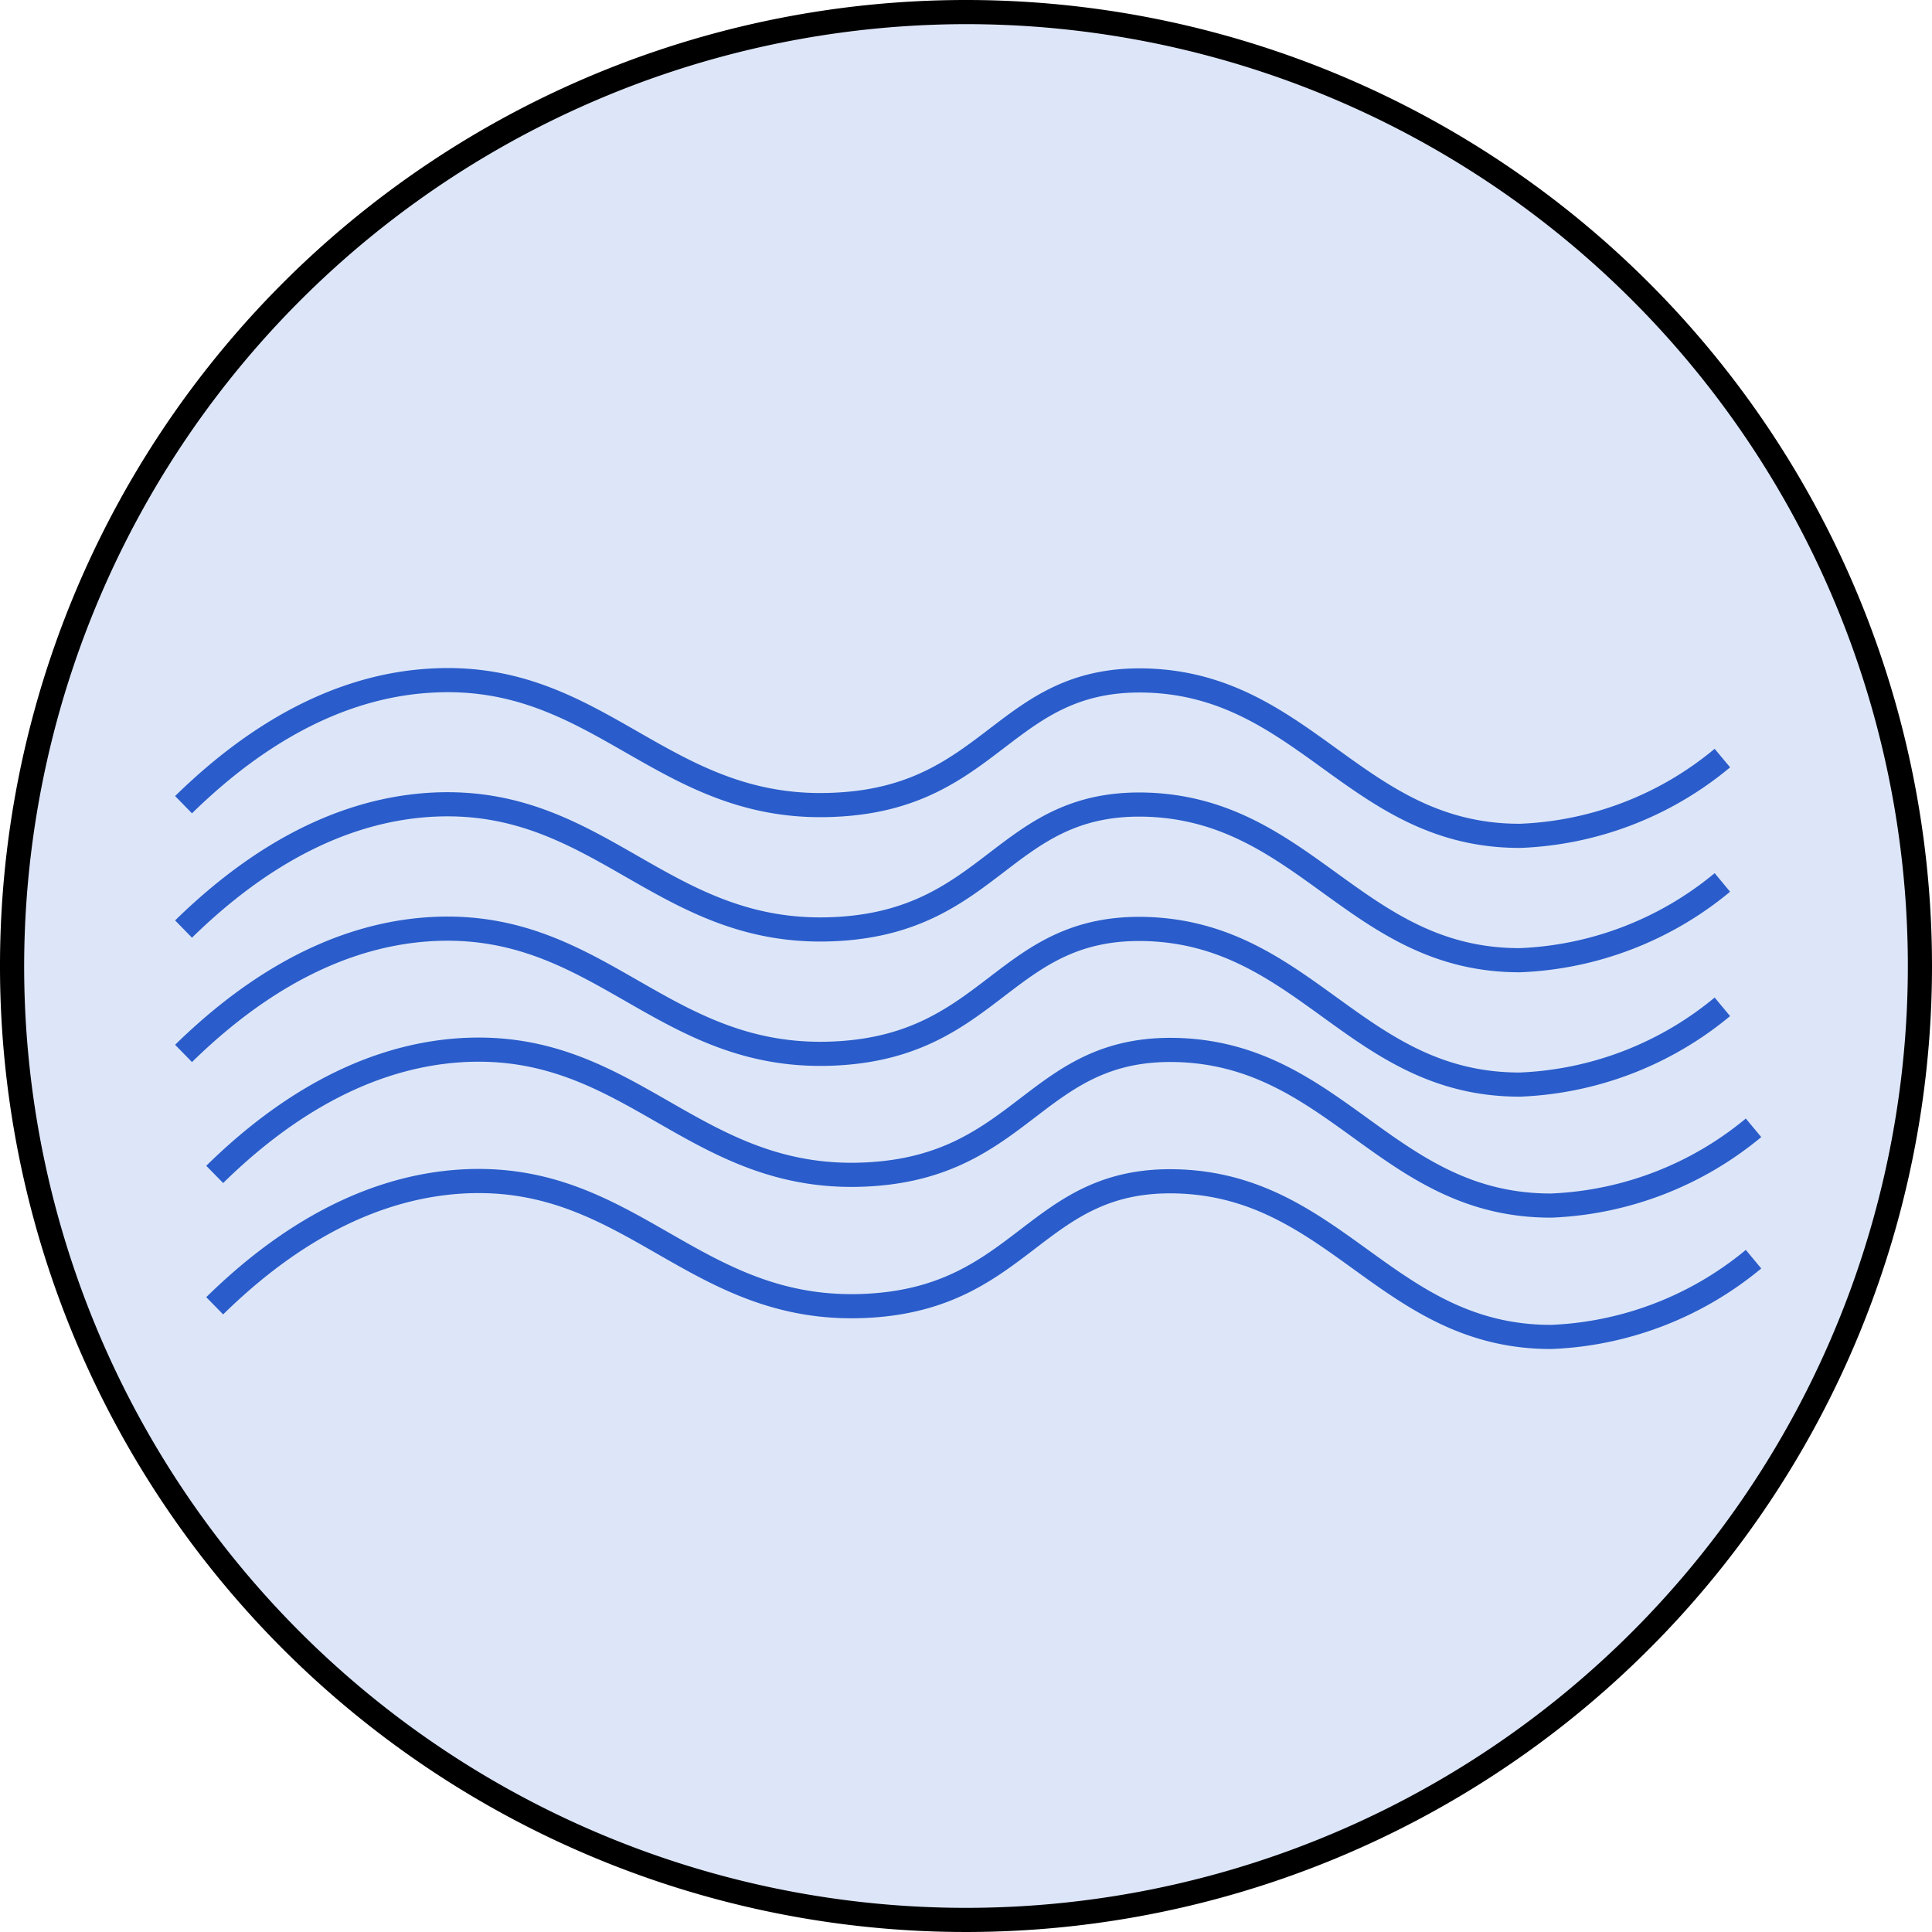
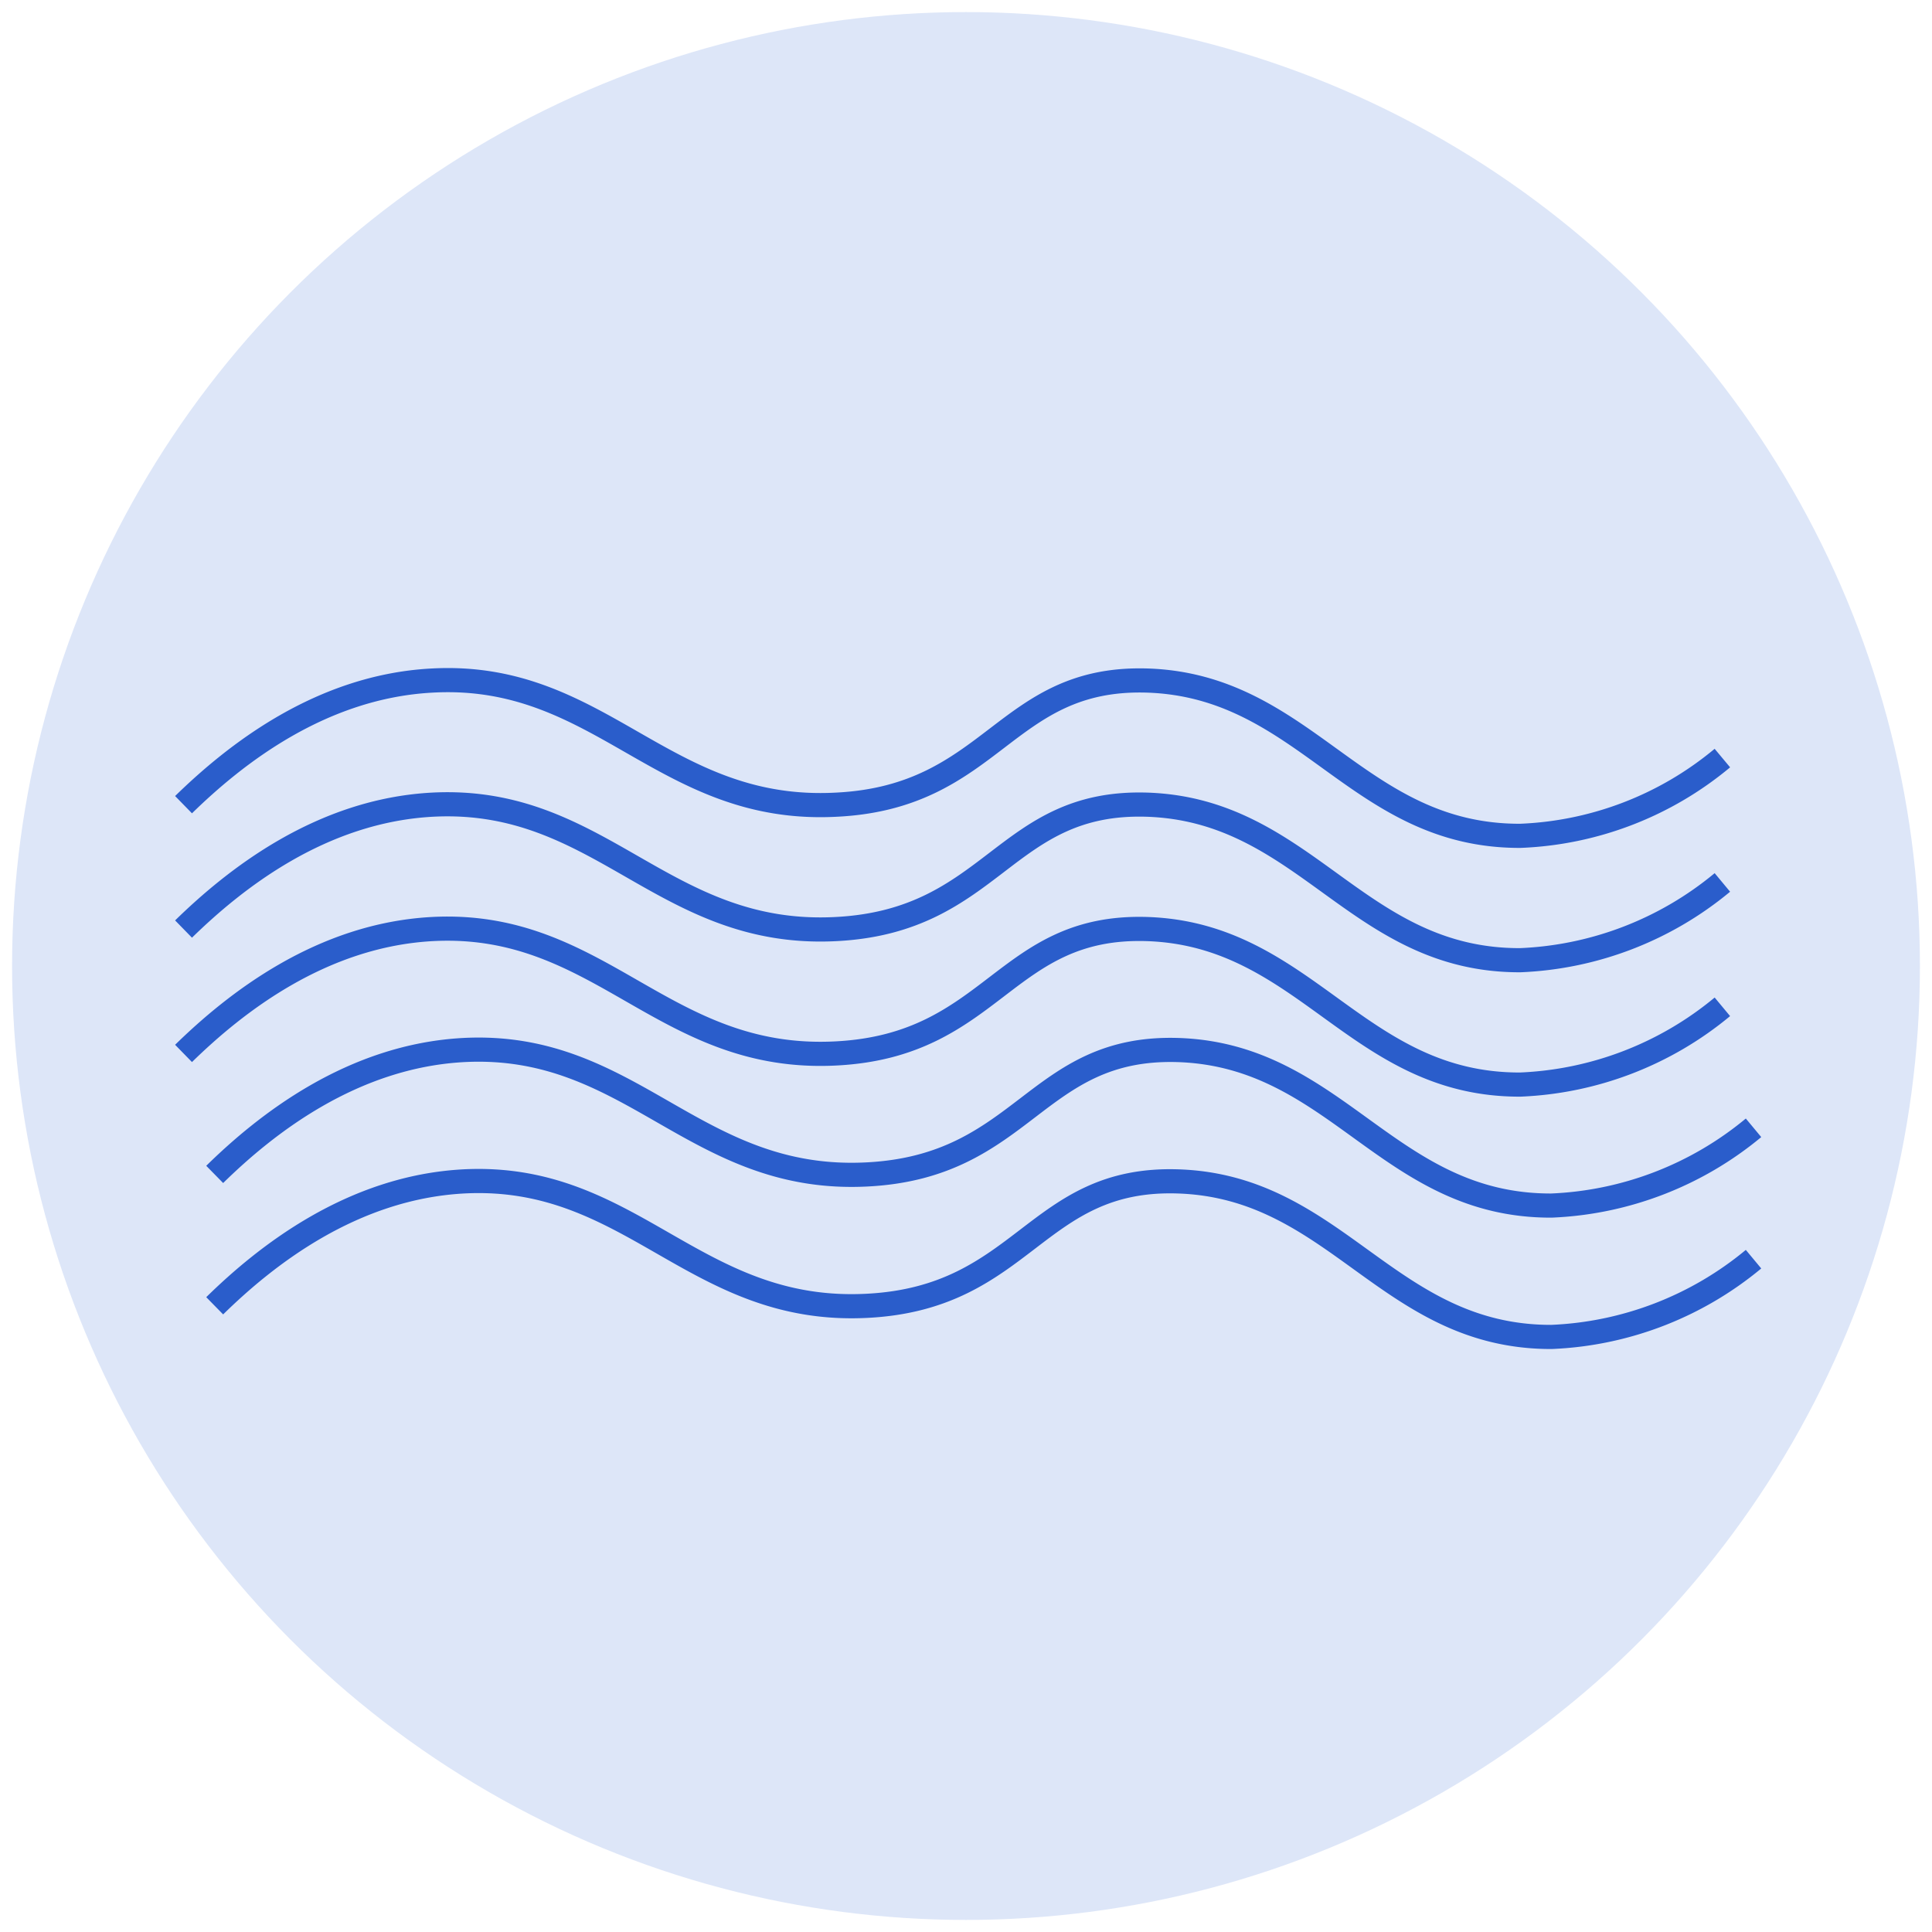
<svg xmlns="http://www.w3.org/2000/svg" id="Layer_1" data-name="Layer 1" viewBox="0 0 80 80">
  <defs>
    <style>.cls-1,.cls-4{fill:none;}.cls-2{fill:#dde6f8;}.cls-3{clip-path:url(#clip-path);}.cls-4{stroke:#2a5dcb;stroke-miterlimit:10;}</style>
    <clipPath id="clip-path">
      <circle class="cls-1" cx="-71" cy="40" r="40" />
    </clipPath>
  </defs>
  <circle class="cls-2" cx="40" cy="40" r="39.5" />
-   <path d="M40,1A39,39,0,1,1,1,40,39.05,39.05,0,0,1,40,1m0-1A40,40,0,1,0,80,40,40,40,0,0,0,40,0Z" />
  <g class="cls-3">
-     <path d="M-103.73,36.66V23.8h59.45V36.64c-1.18.09-2.35.11-3.49.3a18.21,18.21,0,0,0-3.58.89c-2,.79-2.63,2.34-1.84,4.38a22.65,22.65,0,0,0,1.55,2.13c1.76,2.46,1.89,4.24,3.16,7Q-41.79,65.67-35.13,80l9.3,20c.09.19.19.37.37.69l1.47-4.1q5.16-14.39,10.31-28.78c.32-.89.65-1.78.95-2.68a11.5,11.5,0,0,0,.34-1.28c.57-3-.67-5.2-3.58-6.3a23,23,0,0,0-6.64-1l-.75-.05c.1-.34.19-.65.3-.95,1.16-3.17,2.33-6.33,3.47-9.5a.7.7,0,0,1,.78-.54l60.31,0,.58,0-.77,2c-1.05,2.79-2.12,5.57-3.14,8.36a.82.82,0,0,1-.89.58,49.35,49.35,0,0,0-10.7,1.19,19.19,19.19,0,0,0-5.3,2.18c-2.4,1.47-3.62,3.76-4.55,6.31Q9.37,86.3,2,106.38-3.4,121.05-8.72,135.73a1.32,1.32,0,0,0,0,.92c.94,2.19,1.93,4.36,2.9,6.54l.27.66H-41.35A37,37,0,0,1-40,140.19a4,4,0,0,0-.13-3.89C-47.29,121.14-54.4,106-61.54,90.76q-10-21.35-20.08-42.68a30.92,30.92,0,0,0-2.47-4.43,14.69,14.69,0,0,0-7.75-5.27,41.47,41.47,0,0,0-11.28-1.69Z" />
-   </g>
+     </g>
  <path class="cls-4" d="M8.89,54.07c2.12-2.08,5.69-4.9,10.3-5.15,7-.37,9.55,5.53,16.73,5.15,6.52-.34,6.94-5.35,12.87-5.15,6.58.22,8.69,6.45,15.45,6.44a14,14,0,0,0,8.37-3.22" />
  <path class="cls-4" d="M8.89,48.63c2.12-2.08,5.69-4.9,10.3-5.15,7-.37,9.55,5.53,16.73,5.15,6.52-.34,6.94-5.34,12.87-5.15,6.58.22,8.69,6.46,15.45,6.44a14,14,0,0,0,8.37-3.22" />
  <path class="cls-4" d="M7.6,43.62c2.13-2.08,5.69-4.9,10.3-5.15,7-.37,9.55,5.53,16.73,5.15,6.53-.34,6.94-5.34,12.87-5.15,6.59.22,8.69,6.46,15.45,6.44a14,14,0,0,0,8.37-3.22" />
  <path class="cls-4" d="M7.6,38.47c2.13-2.08,5.69-4.9,10.3-5.15,7-.37,9.55,5.53,16.73,5.15,6.53-.34,6.94-5.34,12.87-5.15,6.59.22,8.69,6.46,15.45,6.44a14,14,0,0,0,8.37-3.22" />
  <path class="cls-4" d="M7.6,33.32c2.13-2.08,5.69-4.9,10.3-5.14,7-.38,9.55,5.52,16.73,5.14C41.16,33,41.57,28,47.5,28.18c6.59.21,8.69,6.45,15.45,6.43a13.91,13.91,0,0,0,8.37-3.22" />
</svg>